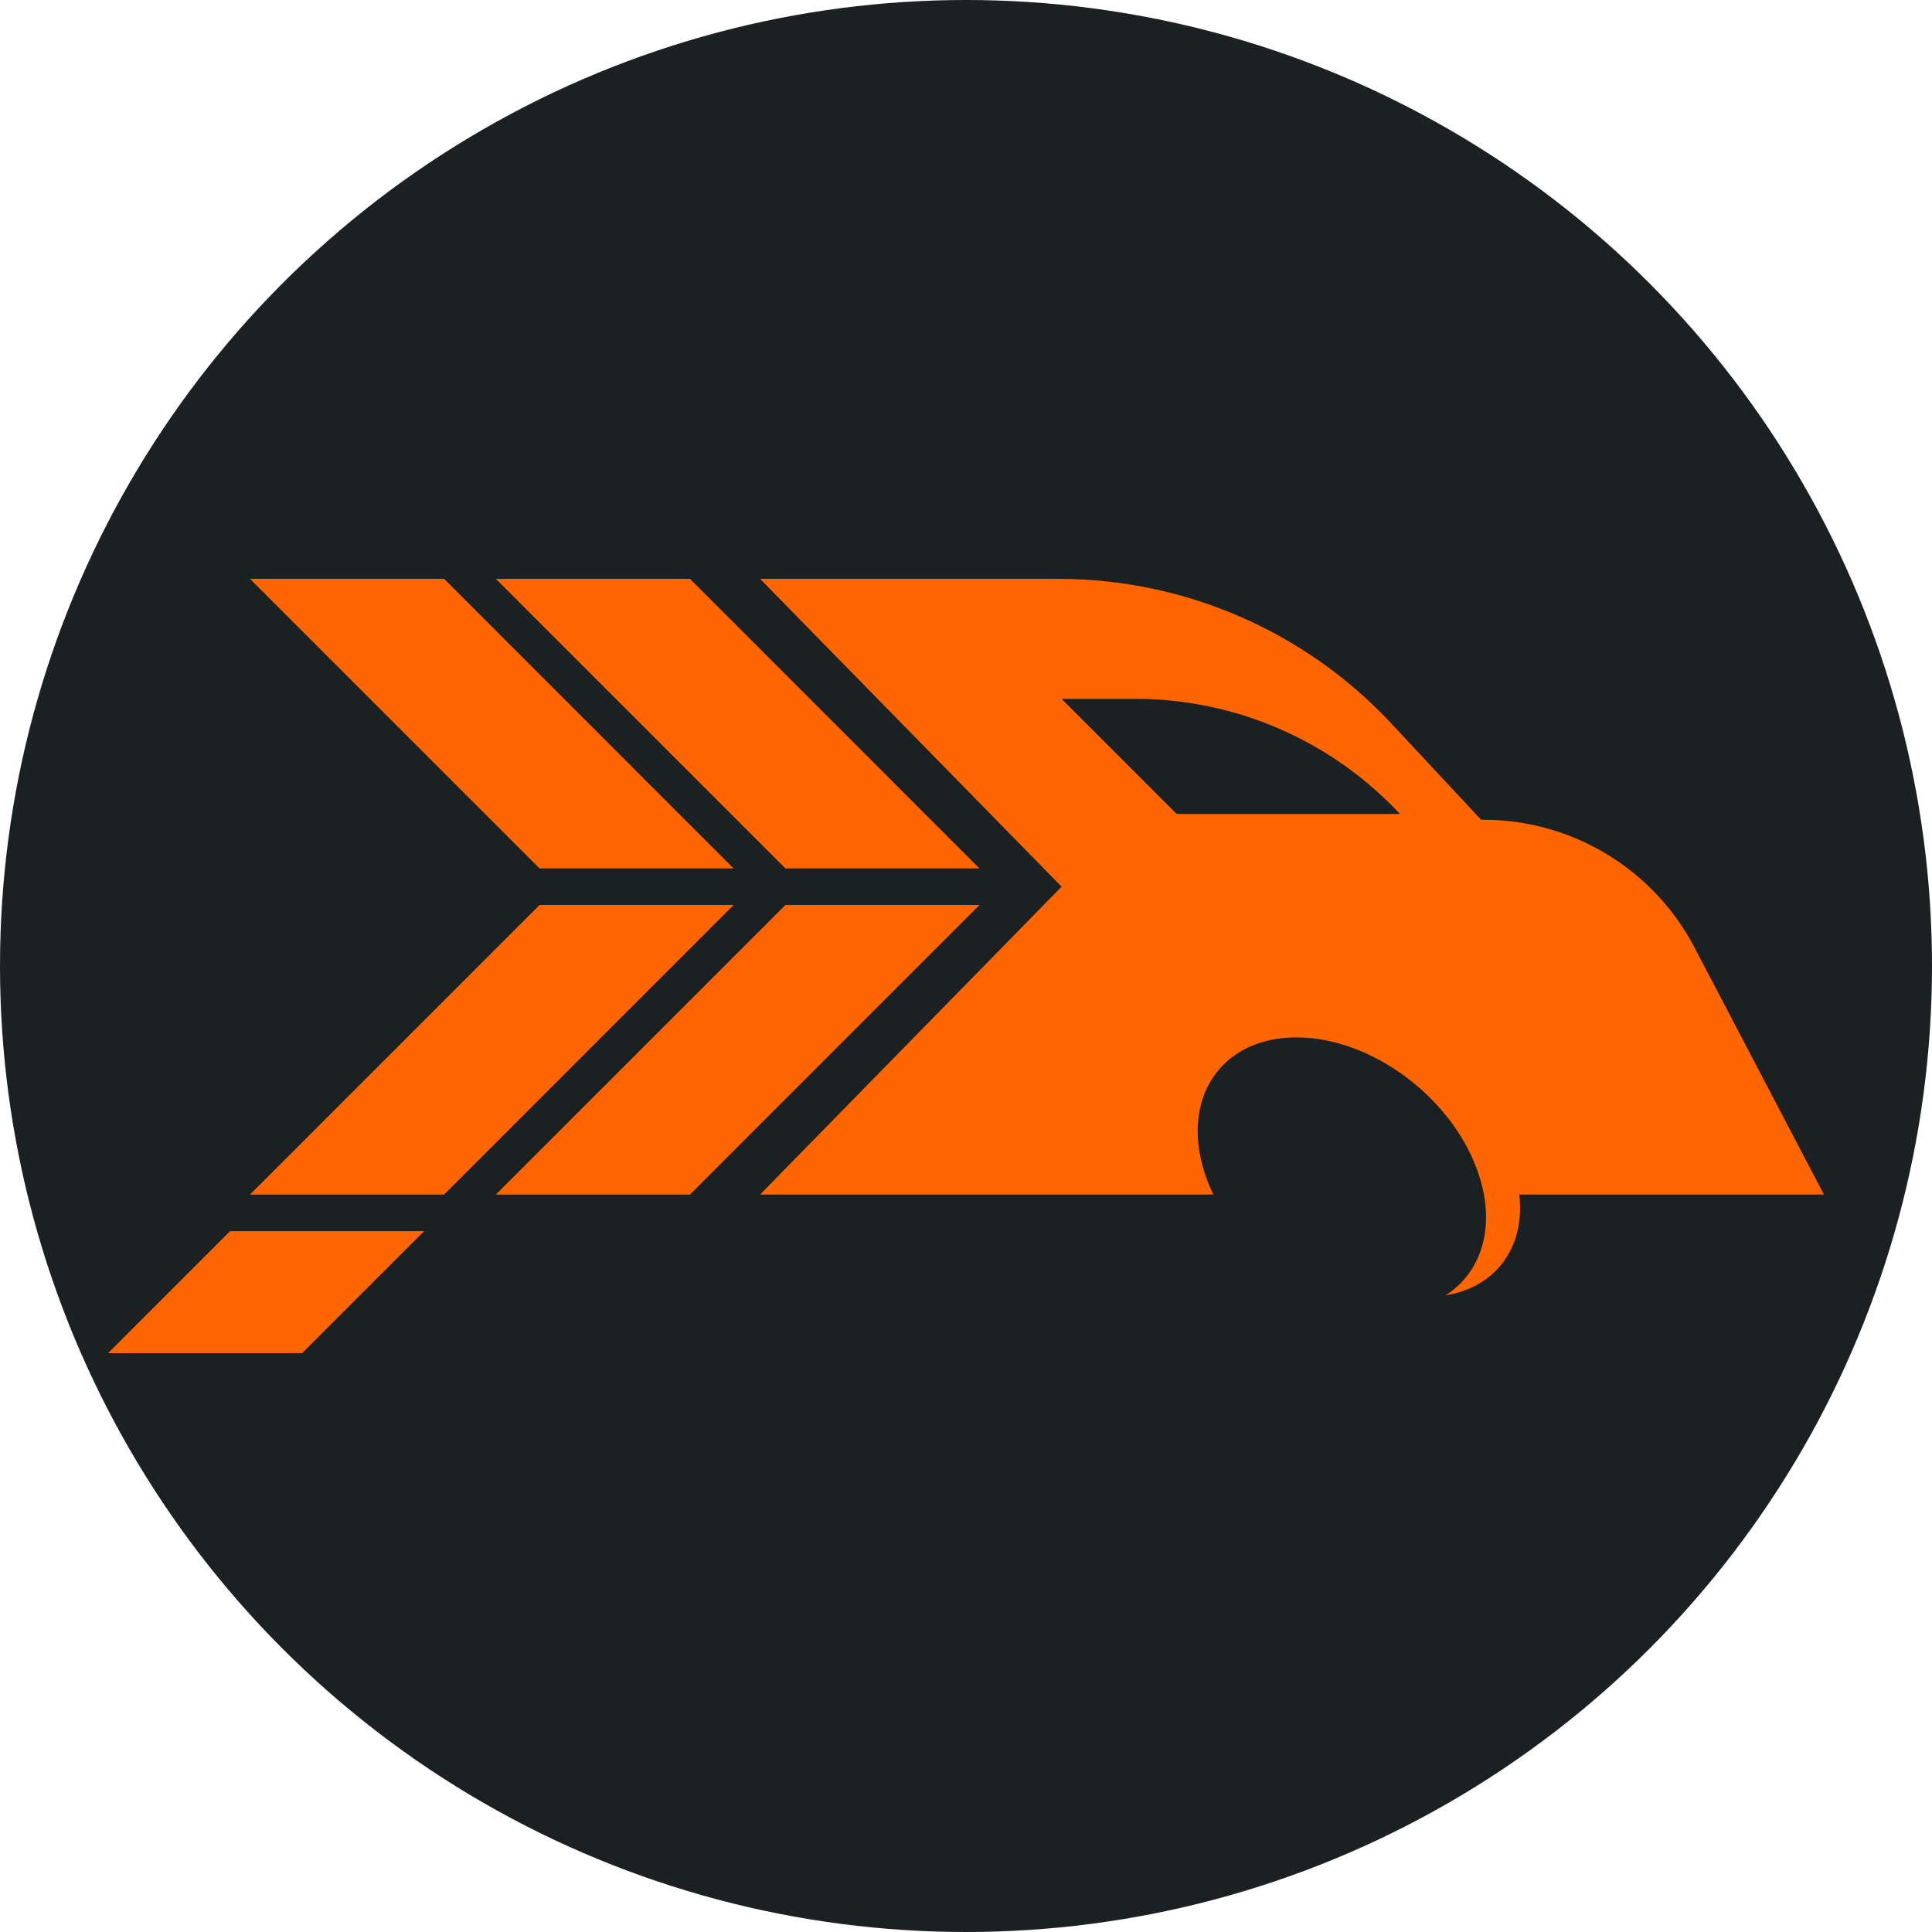
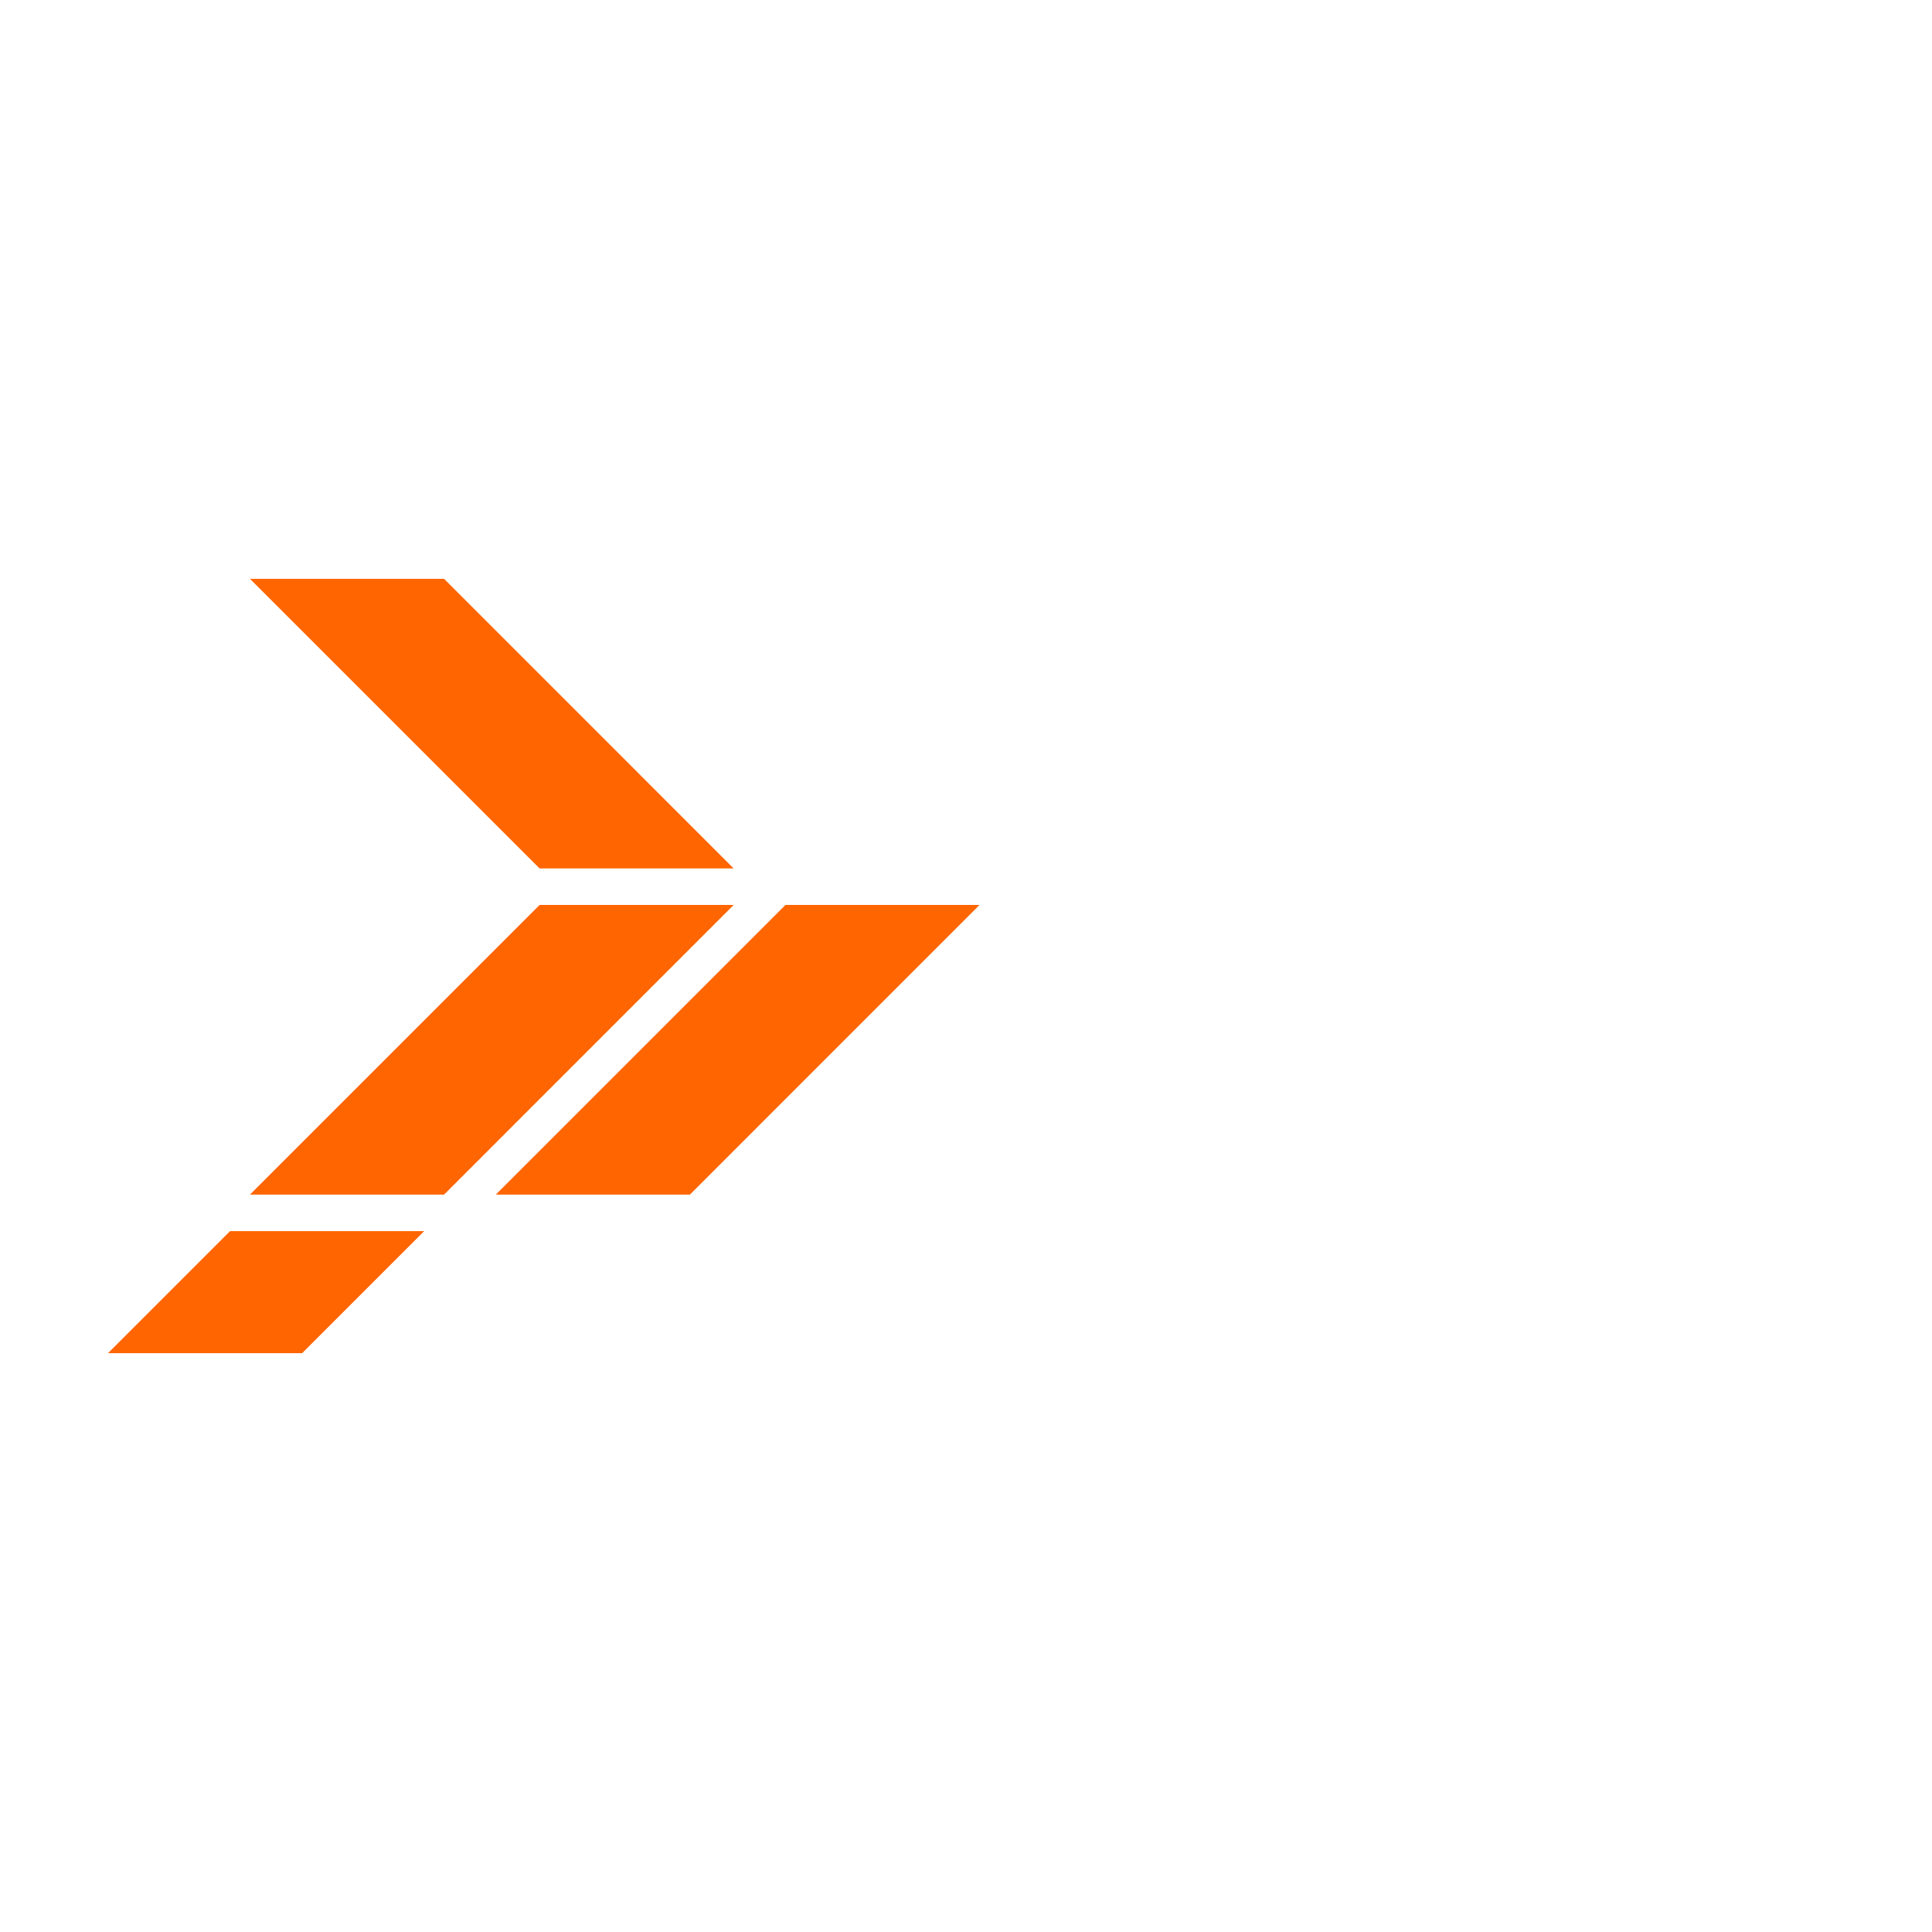
<svg xmlns="http://www.w3.org/2000/svg" width="100%" height="100%" viewBox="0 0 500 500" version="1.1" xml:space="preserve" style="fill-rule:evenodd;clip-rule:evenodd;stroke-linejoin:round;stroke-miterlimit:2;">
-   <circle cx="250" cy="250" r="250" style="fill:#1b2023;" />
  <g>
    <path d="M253.493,234.204l-74.939,74.952l-50.238,-0l74.954,-74.952l50.223,-0l-0,-0Z" style="fill:#ff6500;fill-rule:nonzero;" />
    <path d="M189.866,234.204l-74.938,74.952l-50.237,-0l74.953,-74.952l50.223,-0l-0.001,-0Z" style="fill:#ff6500;fill-rule:nonzero;" />
-     <path d="M253.493,224.751l-74.939,-74.952l-50.238,0l74.954,74.952l50.223,0l-0,0Z" style="fill:#ff6500;fill-rule:nonzero;" />
    <path d="M189.866,224.751l-74.938,-74.952l-50.237,0l74.953,74.952l50.223,0l-0.001,0Z" style="fill:#ff6500;fill-rule:nonzero;" />
    <path d="M109.778,318.613l-31.588,31.588l-50.237,-0l31.588,-31.588l50.237,-0l-0,-0Z" style="fill:#ff6500;fill-rule:nonzero;" />
-     <path d="M304.524,210.65l-29.786,-29.787l19.067,0c25.978,0 50.776,10.797 68.497,29.787l-57.778,-0l0,-0Zm167.523,98.5l-33.535,-63.988c-10.642,-20.293 -31.662,-33.01 -54.572,-33.01l-0.634,0l-8.071,-8.658l-15.133,-16.234c-11.152,-11.943 -24.521,-21.314 -39.19,-27.681c-14.684,-6.382 -30.654,-9.773 -46.997,-9.773l-77.216,-0l78.039,79.664l-78.039,79.68l117.321,0c-0.837,-1.72 -1.549,-3.485 -2.153,-5.282c-6.491,-19.549 4.105,-35.394 23.653,-35.394c1.951,-0 3.918,0.155 5.886,0.464c17.736,2.743 35.425,17.334 41.265,34.93c0.603,1.797 1.053,3.562 1.362,5.282c2.077,11.354 -1.843,20.942 -9.928,26.085c13.104,-2.091 20.663,-12.578 19.083,-26.085l78.859,0l-0,0Z" style="fill:#ff6500;fill-rule:nonzero;" />
  </g>
</svg>